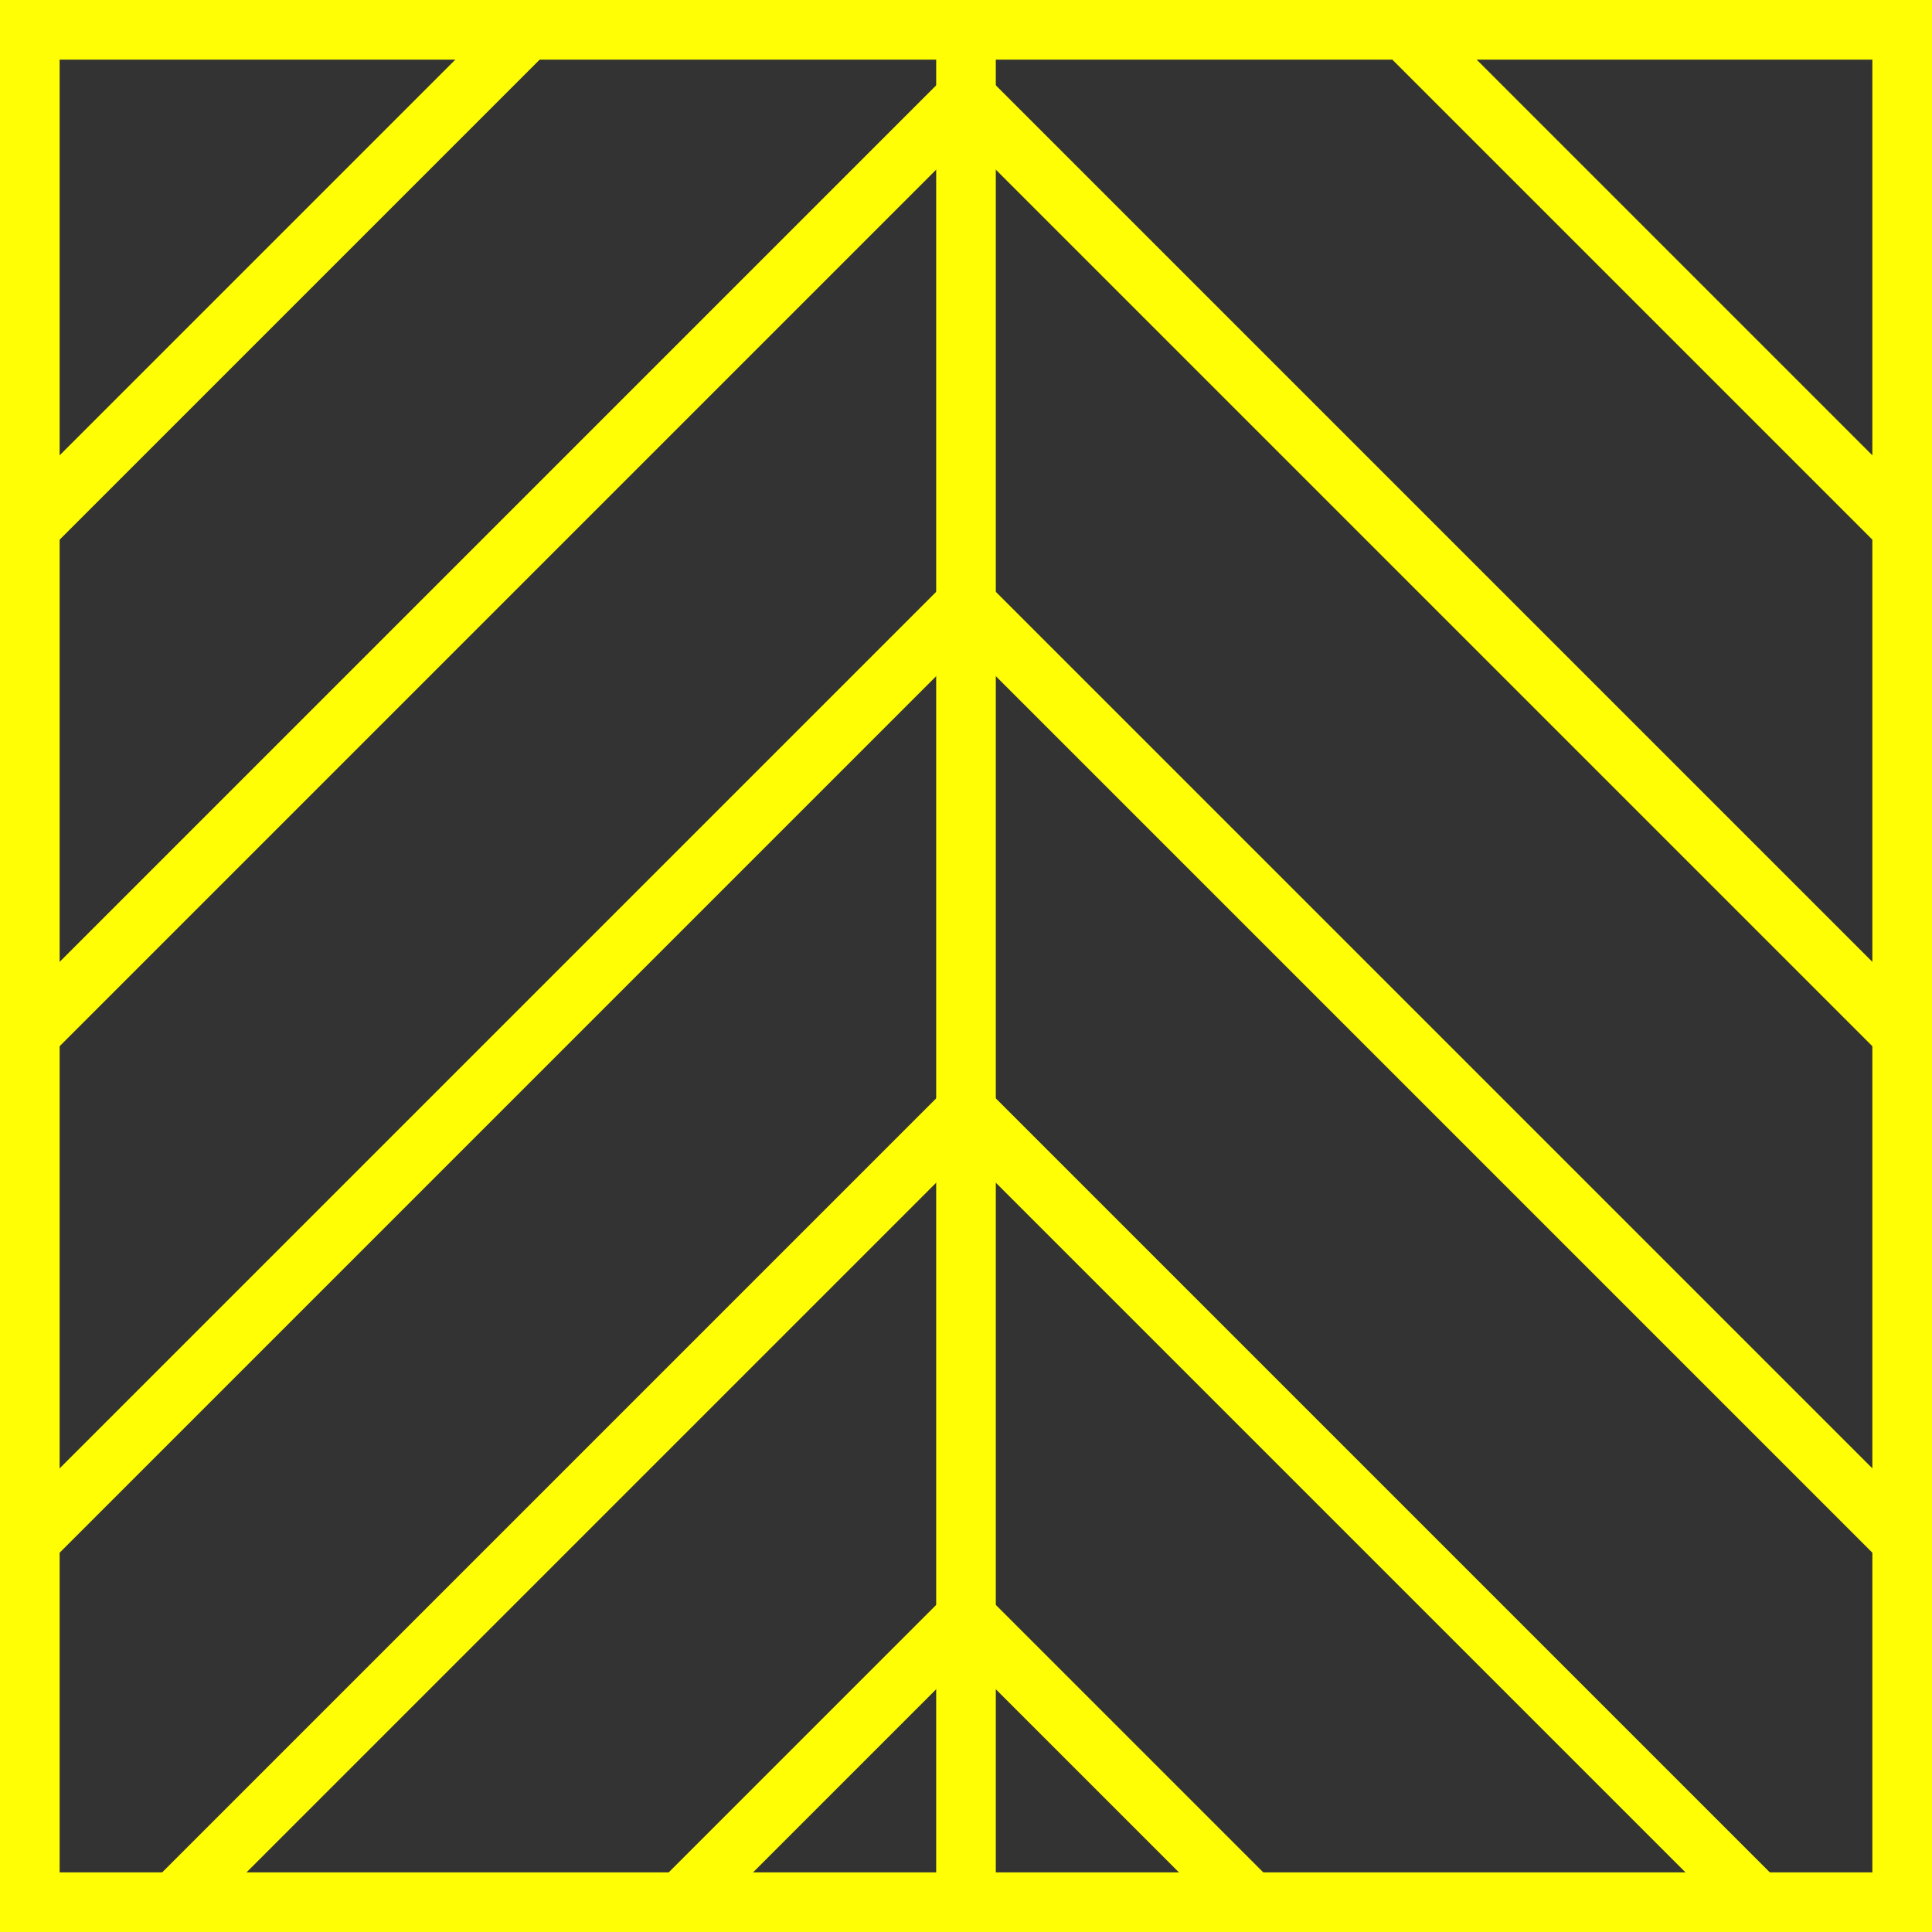
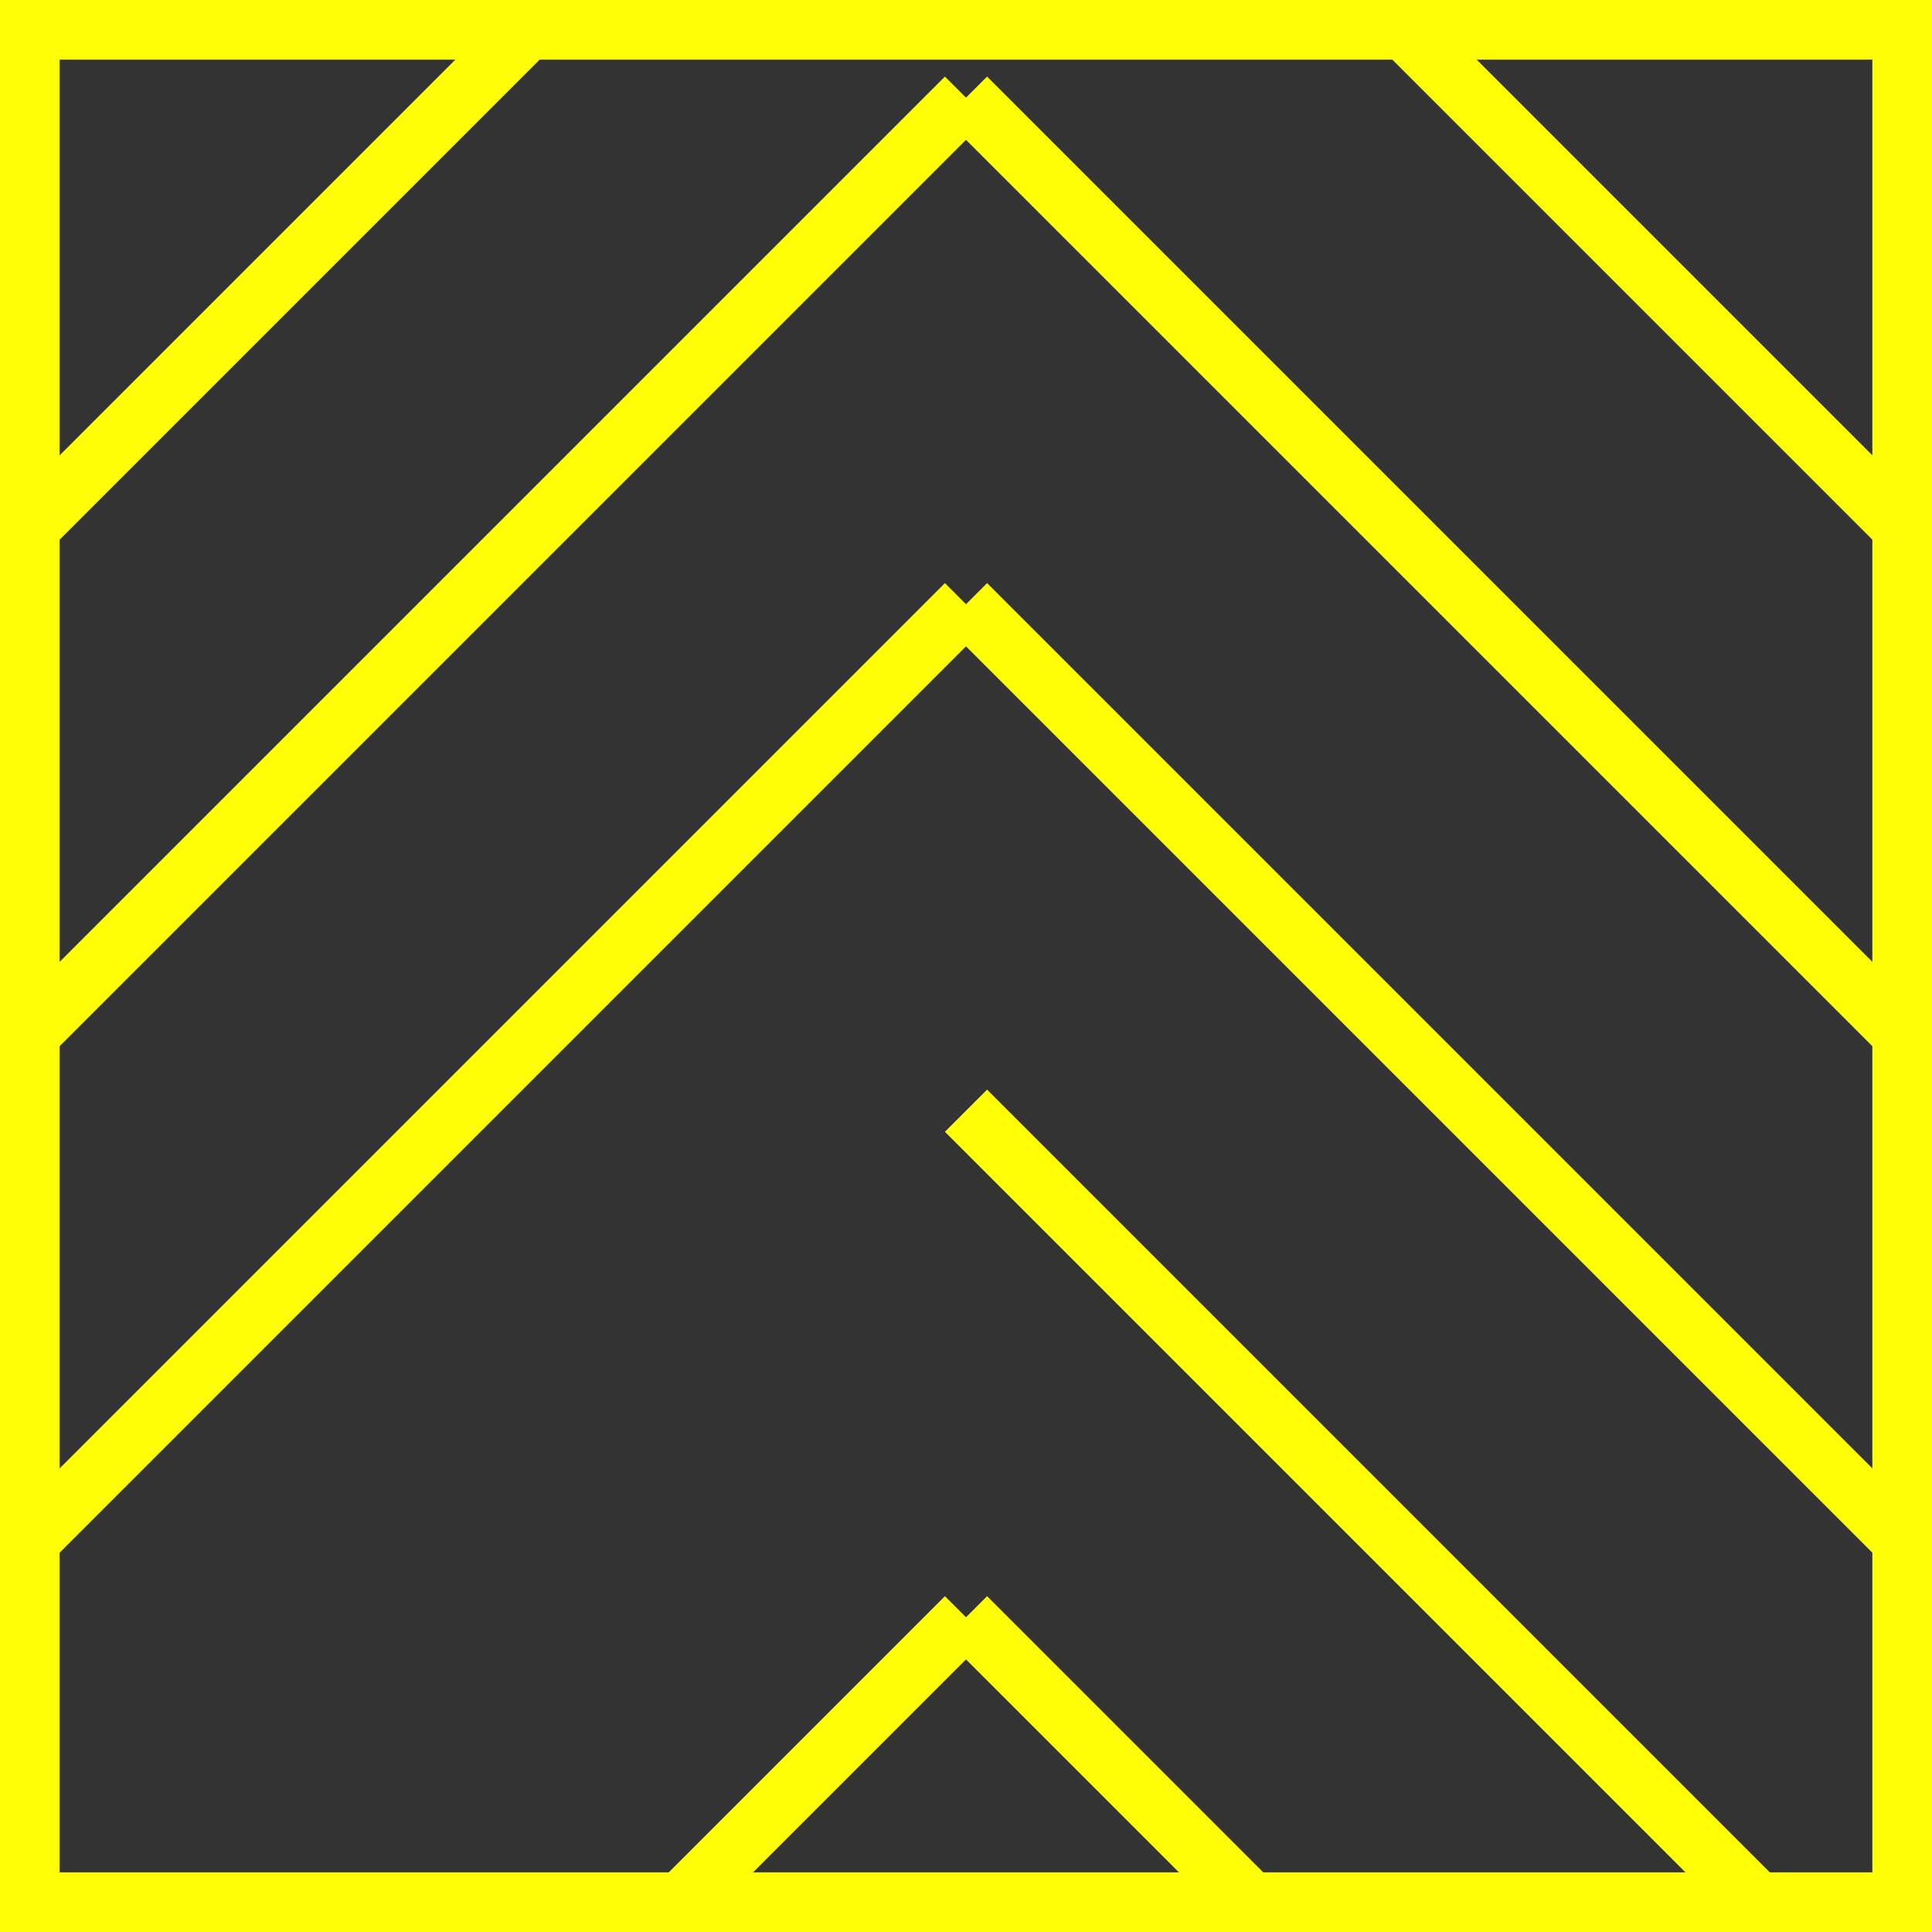
<svg xmlns="http://www.w3.org/2000/svg" id="Group_637" data-name="Group 637" width="113.386" height="113.386" viewBox="0 0 113.386 113.386">
  <rect x="0" y="0" width="113.386" height="113.386" fill="#333333" stroke="none" />
  <defs>
    <clipPath id="clip-path">
      <rect id="Rectangle_409" data-name="Rectangle 409" width="113.386" height="113.386" fill="none" stroke="#fffe05" stroke-width="1" />
    </clipPath>
  </defs>
  <g id="Group_636" data-name="Group 636" clip-path="url(#clip-path)">
    <rect id="Rectangle_408" data-name="Rectangle 408" width="109.886" height="109.886" transform="translate(1.75 1.75)" fill="none" stroke="#fffe05" stroke-width="3.5" />
-     <line id="Line_177" data-name="Line 177" y2="110.416" transform="translate(56.693 0.423)" fill="none" stroke="#fffe05" stroke-width="3.5" />
    <line id="Line_178" data-name="Line 178" y1="29.728" x2="29.728" transform="translate(1.485 1.484)" fill="none" stroke="#fffe05" stroke-width="3.5" />
    <line id="Line_179" data-name="Line 179" y1="55.208" x2="55.208" transform="translate(1.485 5.732)" fill="none" stroke="#fffe05" stroke-width="3.5" />
-     <line id="Line_180" data-name="Line 180" y1="46.715" x2="46.715" transform="translate(9.978 65.186)" fill="none" stroke="#fffe05" stroke-width="3.5" />
    <line id="Line_181" data-name="Line 181" y1="55.208" x2="55.208" transform="translate(1.485 35.459)" fill="none" stroke="#fffe05" stroke-width="3.5" />
    <line id="Line_182" data-name="Line 182" y1="16.987" x2="16.987" transform="translate(39.706 94.914)" fill="none" stroke="#fffe05" stroke-width="3.5" />
    <line id="Line_183" data-name="Line 183" x1="29.728" y1="29.728" transform="translate(82.173 1.484)" fill="none" stroke="#fffe05" stroke-width="3.5" />
    <line id="Line_184" data-name="Line 184" x1="55.208" y1="55.208" transform="translate(56.693 5.732)" fill="none" stroke="#fffe05" stroke-width="3.5" />
    <line id="Line_185" data-name="Line 185" x1="46.715" y1="46.715" transform="translate(56.693 65.186)" fill="none" stroke="#fffe05" stroke-width="3.5" />
    <line id="Line_186" data-name="Line 186" x1="55.208" y1="55.208" transform="translate(56.693 35.459)" fill="none" stroke="#fffe05" stroke-width="3.5" />
    <line id="Line_187" data-name="Line 187" x1="16.987" y1="16.987" transform="translate(56.693 94.914)" fill="none" stroke="#fffe05" stroke-width="3.5" />
  </g>
</svg>